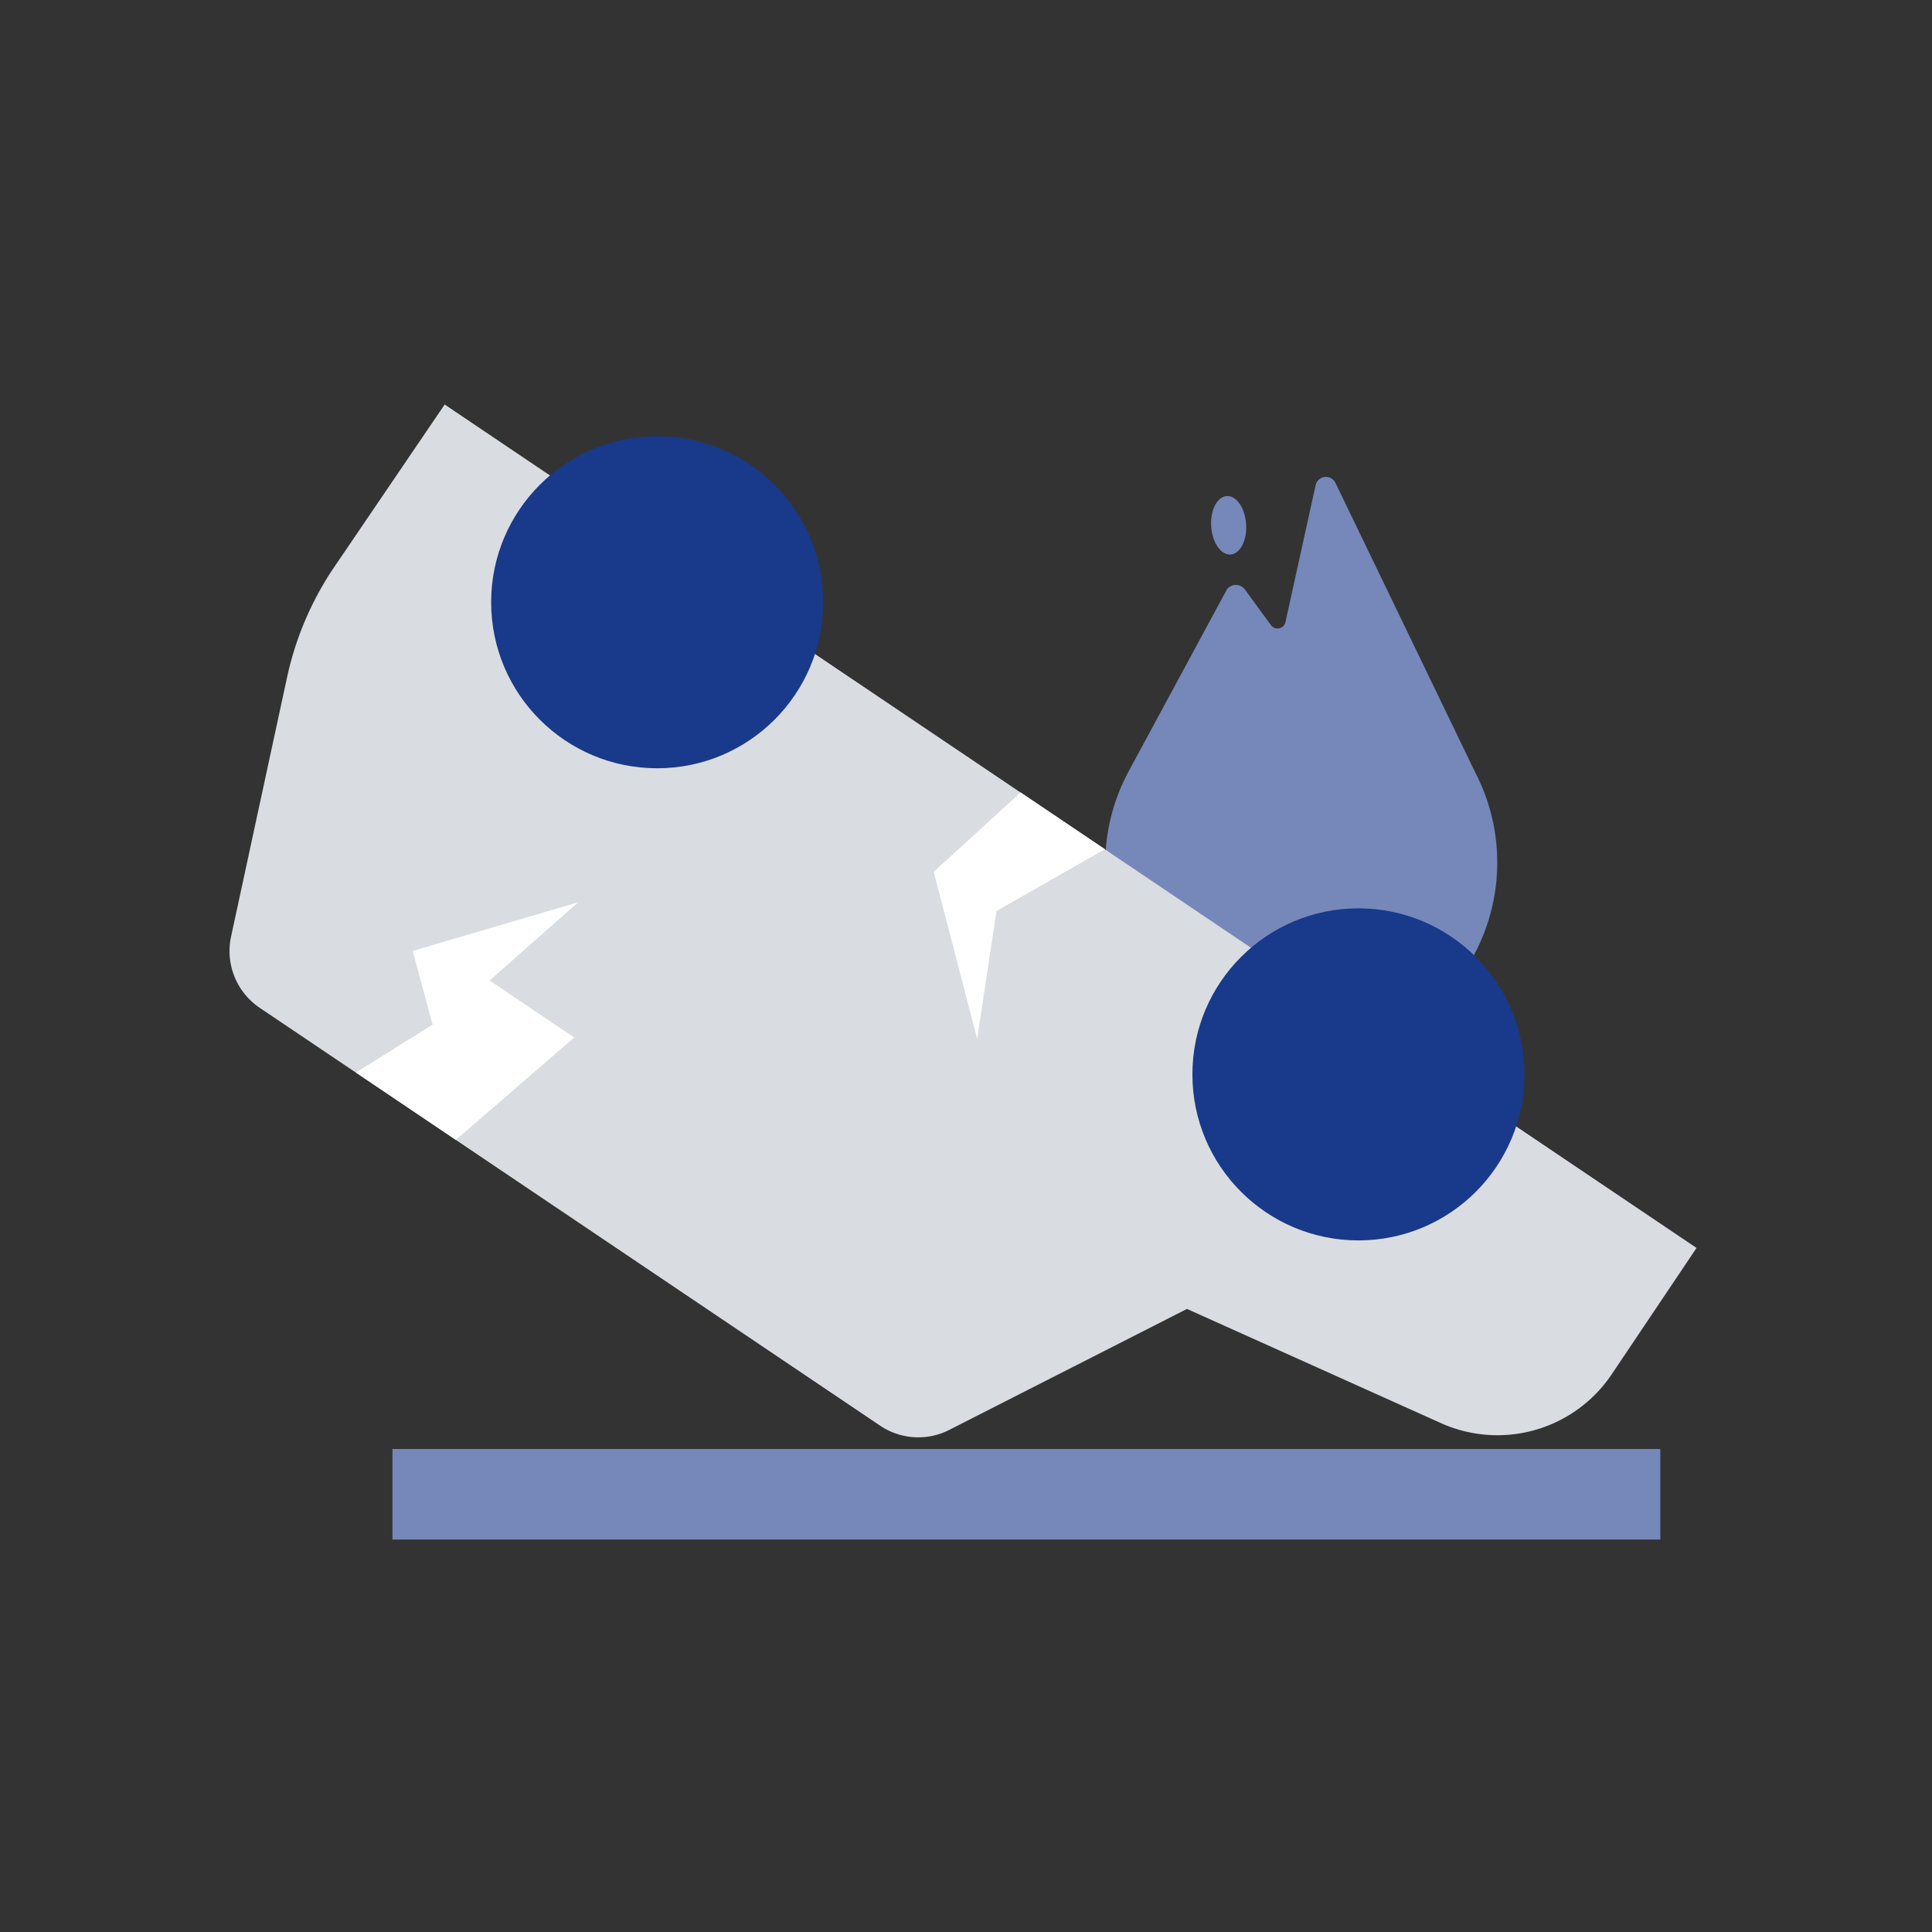
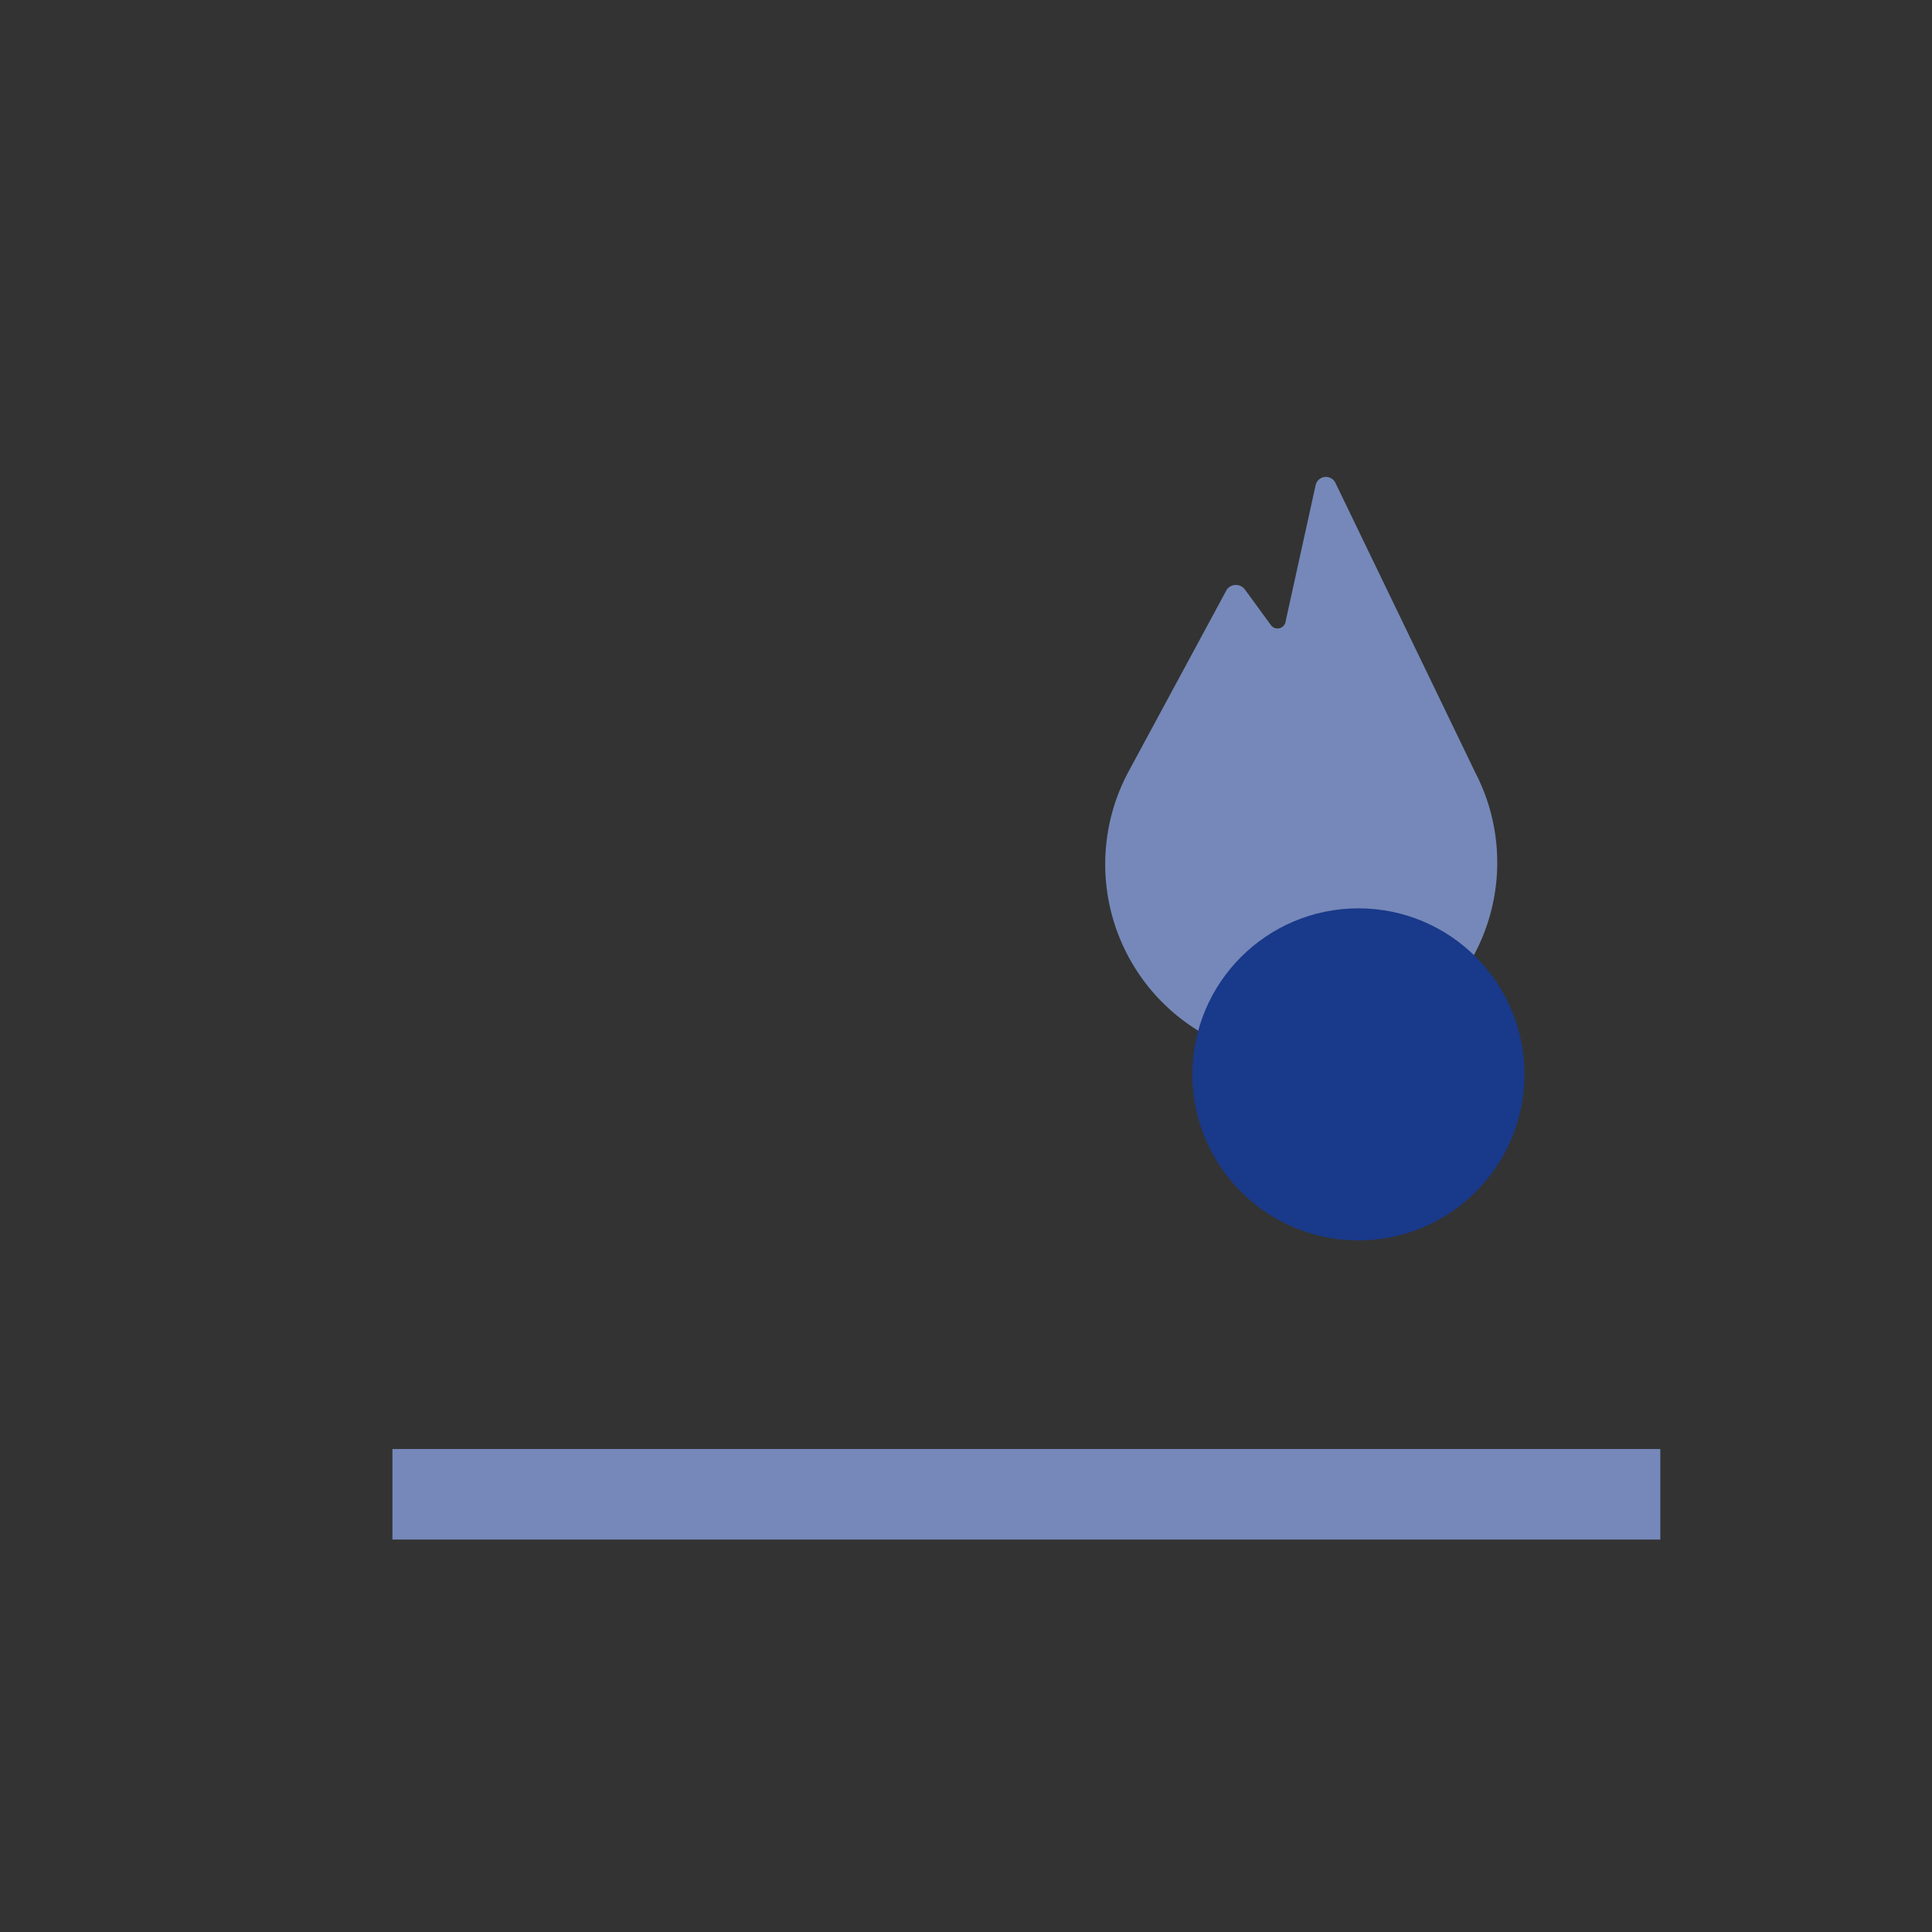
<svg xmlns="http://www.w3.org/2000/svg" version="1.1" viewBox="0 0 64 64" id="Layer_1" data-name="Layer 1">
  <rect x="0" y="0" width="64" height="64" fill="#333333" stroke="none" />
  <defs id="defs4">
    <style id="style2">.cls-1{fill:none;stroke:#56aaff;stroke-miterlimit:10;stroke-width:3px;}.cls-2{fill:#56aaff;}.cls-3{fill:#d9dce1;}.cls-3,.cls-5{fill-rule:evenodd;}.cls-4{fill:#0478ed;}.cls-5{fill:#fff;}</style>
  </defs>
  <line style="stroke:#7588b9;stroke-opacity:1" id="line8" y2="49.5" y1="49.5" x2="55" x1="13" class="cls-1" />
  <path style="fill:#7588b9;fill-opacity:1" id="path10" d="M43.58,16.08l-1,4.54a.27.27,0,0,1-.47.1l-.87-1.19a.37.37,0,0,0-.6,0l-3.24,6A6.48,6.48,0,0,0,38.5,33.2h0a6.46,6.46,0,0,0,9.15,0l.05-.05a6.47,6.47,0,0,0,1.17-7.56L44.24,16A.35.35,0,0,0,43.58,16.08Z" class="cls-2" />
-   <ellipse style="fill:#7588b9;fill-opacity:1" id="ellipse12" transform="translate(-1.05 2.7) rotate(-3.75)" ry="0.97" rx="0.58" cy="17.4" cx="40.7" class="cls-2" />
-   <path id="path14" d="M8.61,33.39,29.16,47.23a2.26,2.26,0,0,0,2.3.13l7.86-4,8.43,3.79a4.56,4.56,0,0,0,5.63-1.61l2.82-4.2L14.73,13.4,11,18.89A10.48,10.48,0,0,0,9.5,22.48L7.66,31A2.27,2.27,0,0,0,8.61,33.39Z" class="cls-3" />
  <circle style="fill:#19398a;fill-opacity:1" id="circle16" r="5.5" cy="35.59" cx="45" class="cls-4" />
-   <circle style="fill:#19398a;fill-opacity:1" id="circle18" r="5.5" cy="19.95" cx="21.77" class="cls-4" />
-   <polygon id="polygon20" points="15.1 37.76 19.02 34.37 16.22 32.48 19.15 29.89 13.67 31.5 14.33 33.94 11.79 35.53 15.1 37.76" class="cls-5" />
-   <polygon id="polygon22" points="36.6 28.13 33.01 30.18 32.37 34.41 30.93 28.88 33.81 26.25 36.6 28.13" class="cls-5" />
</svg>